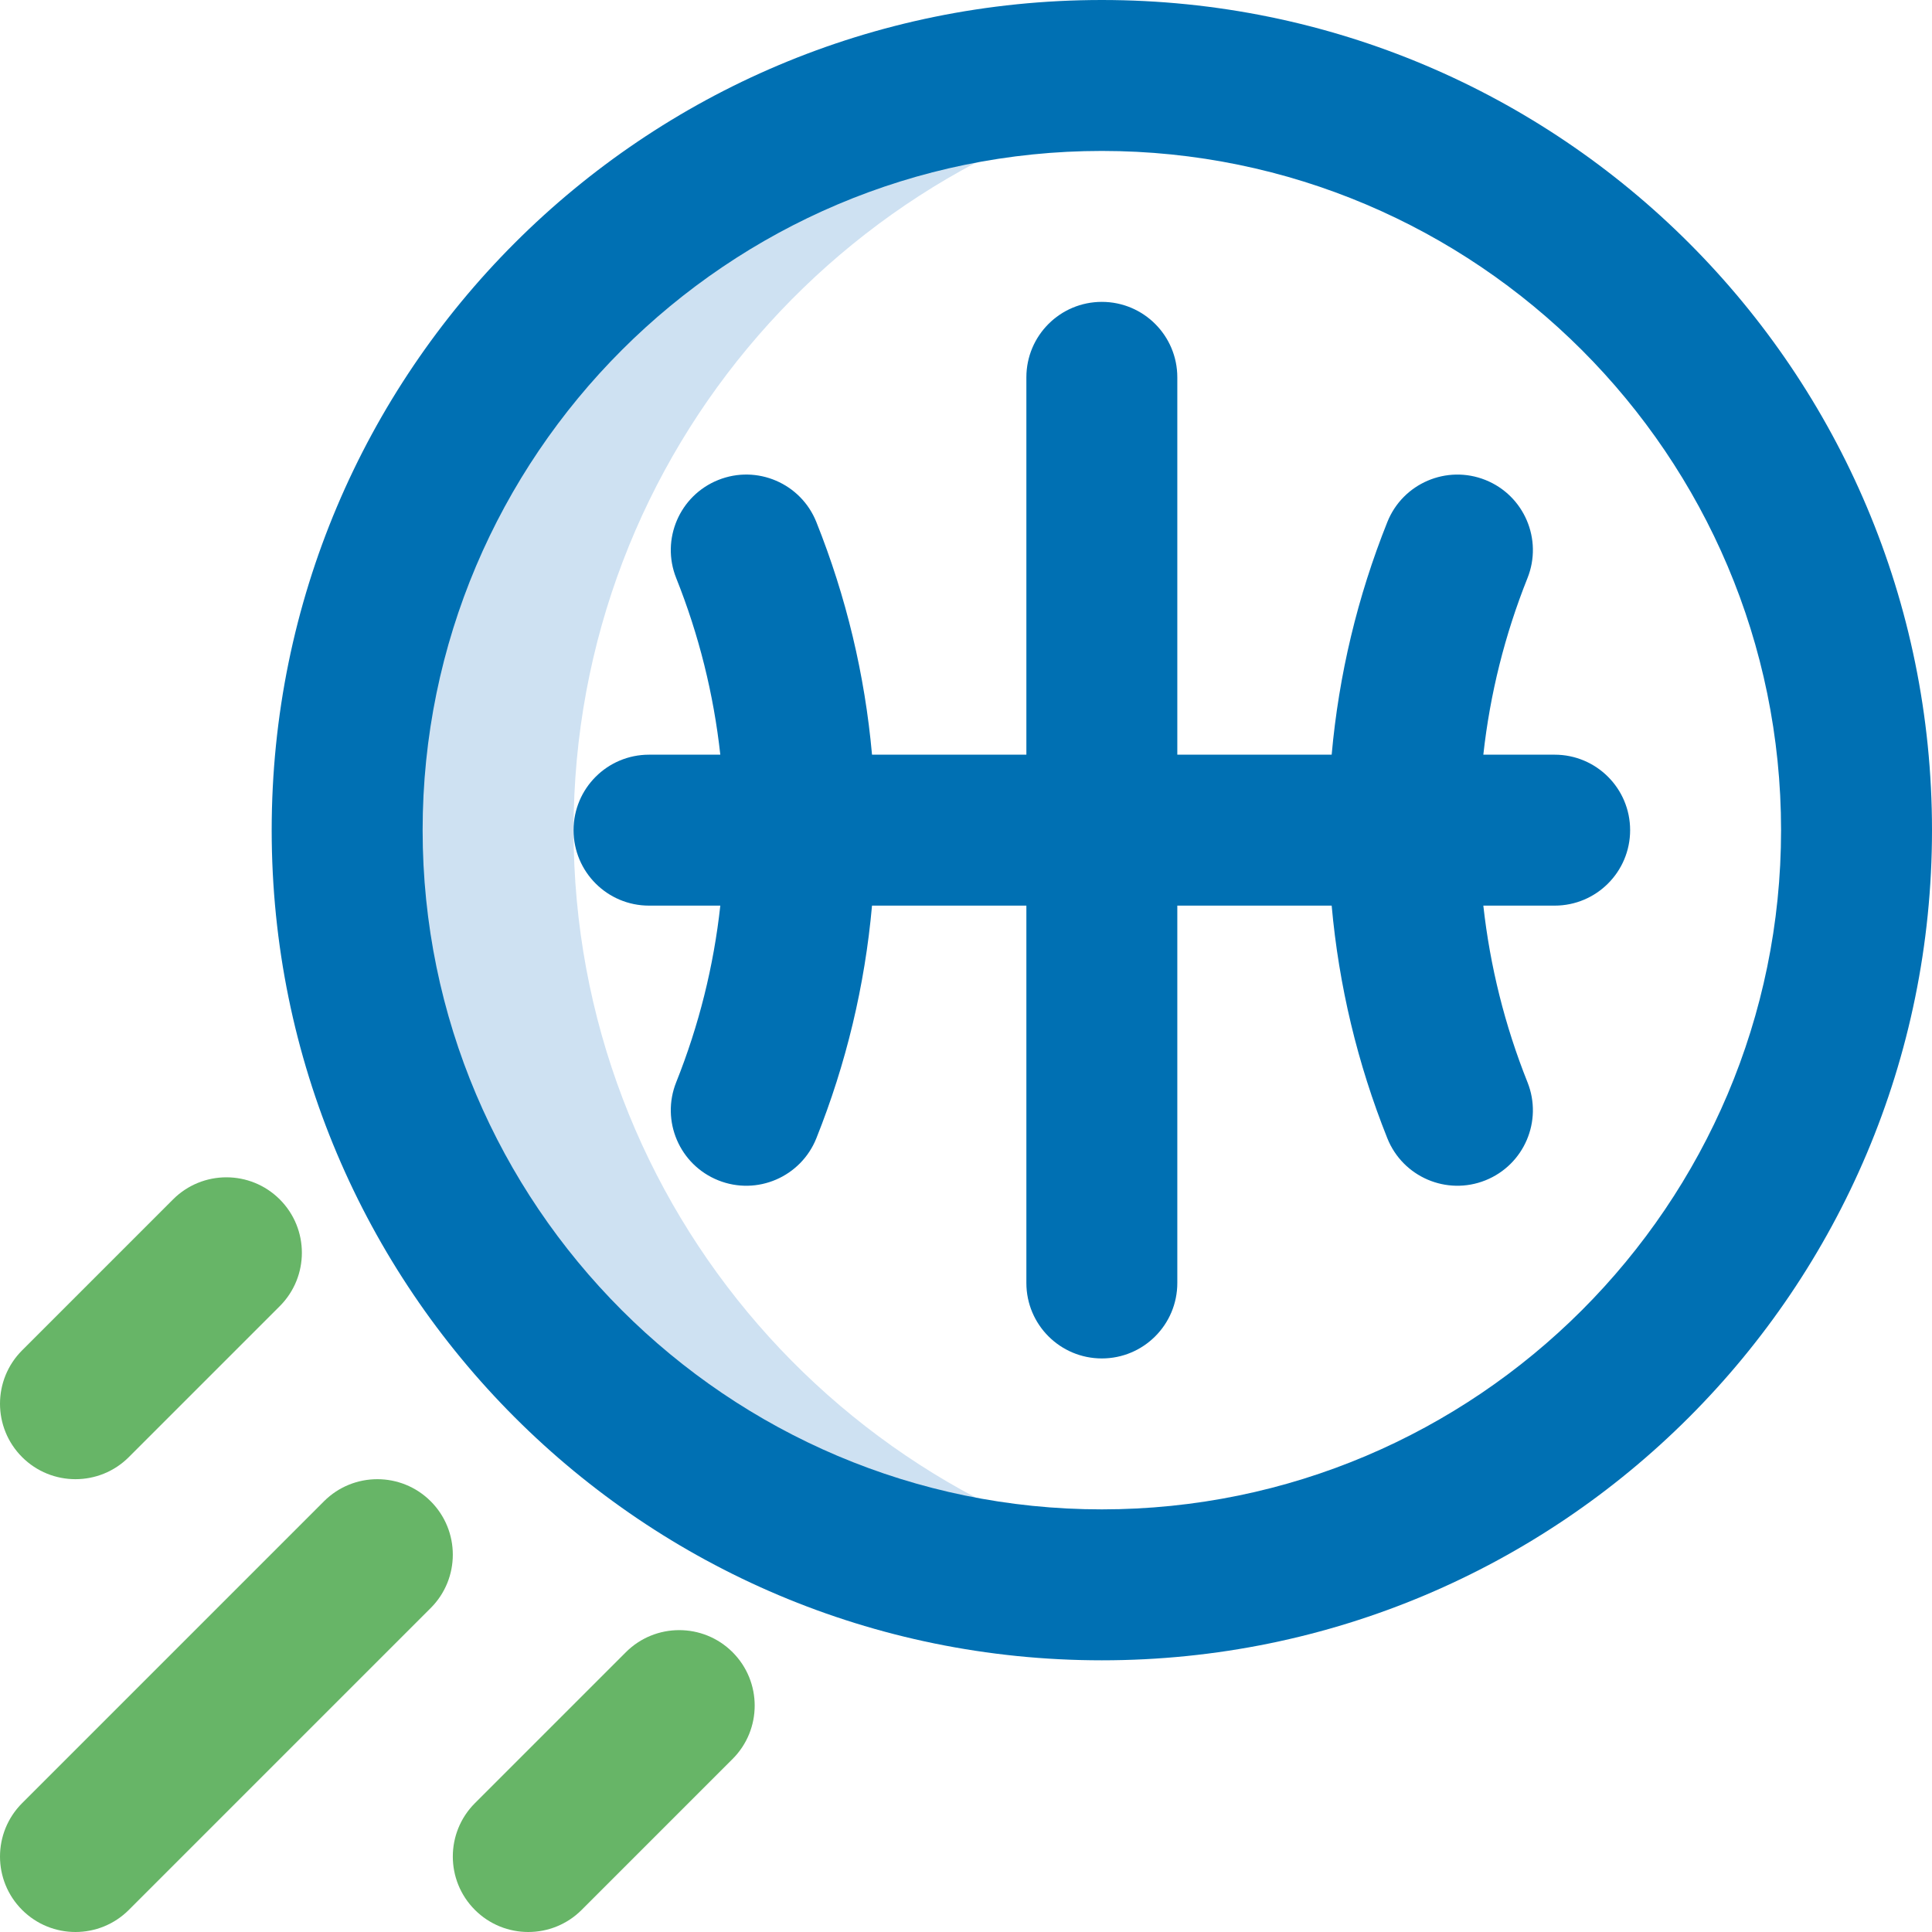
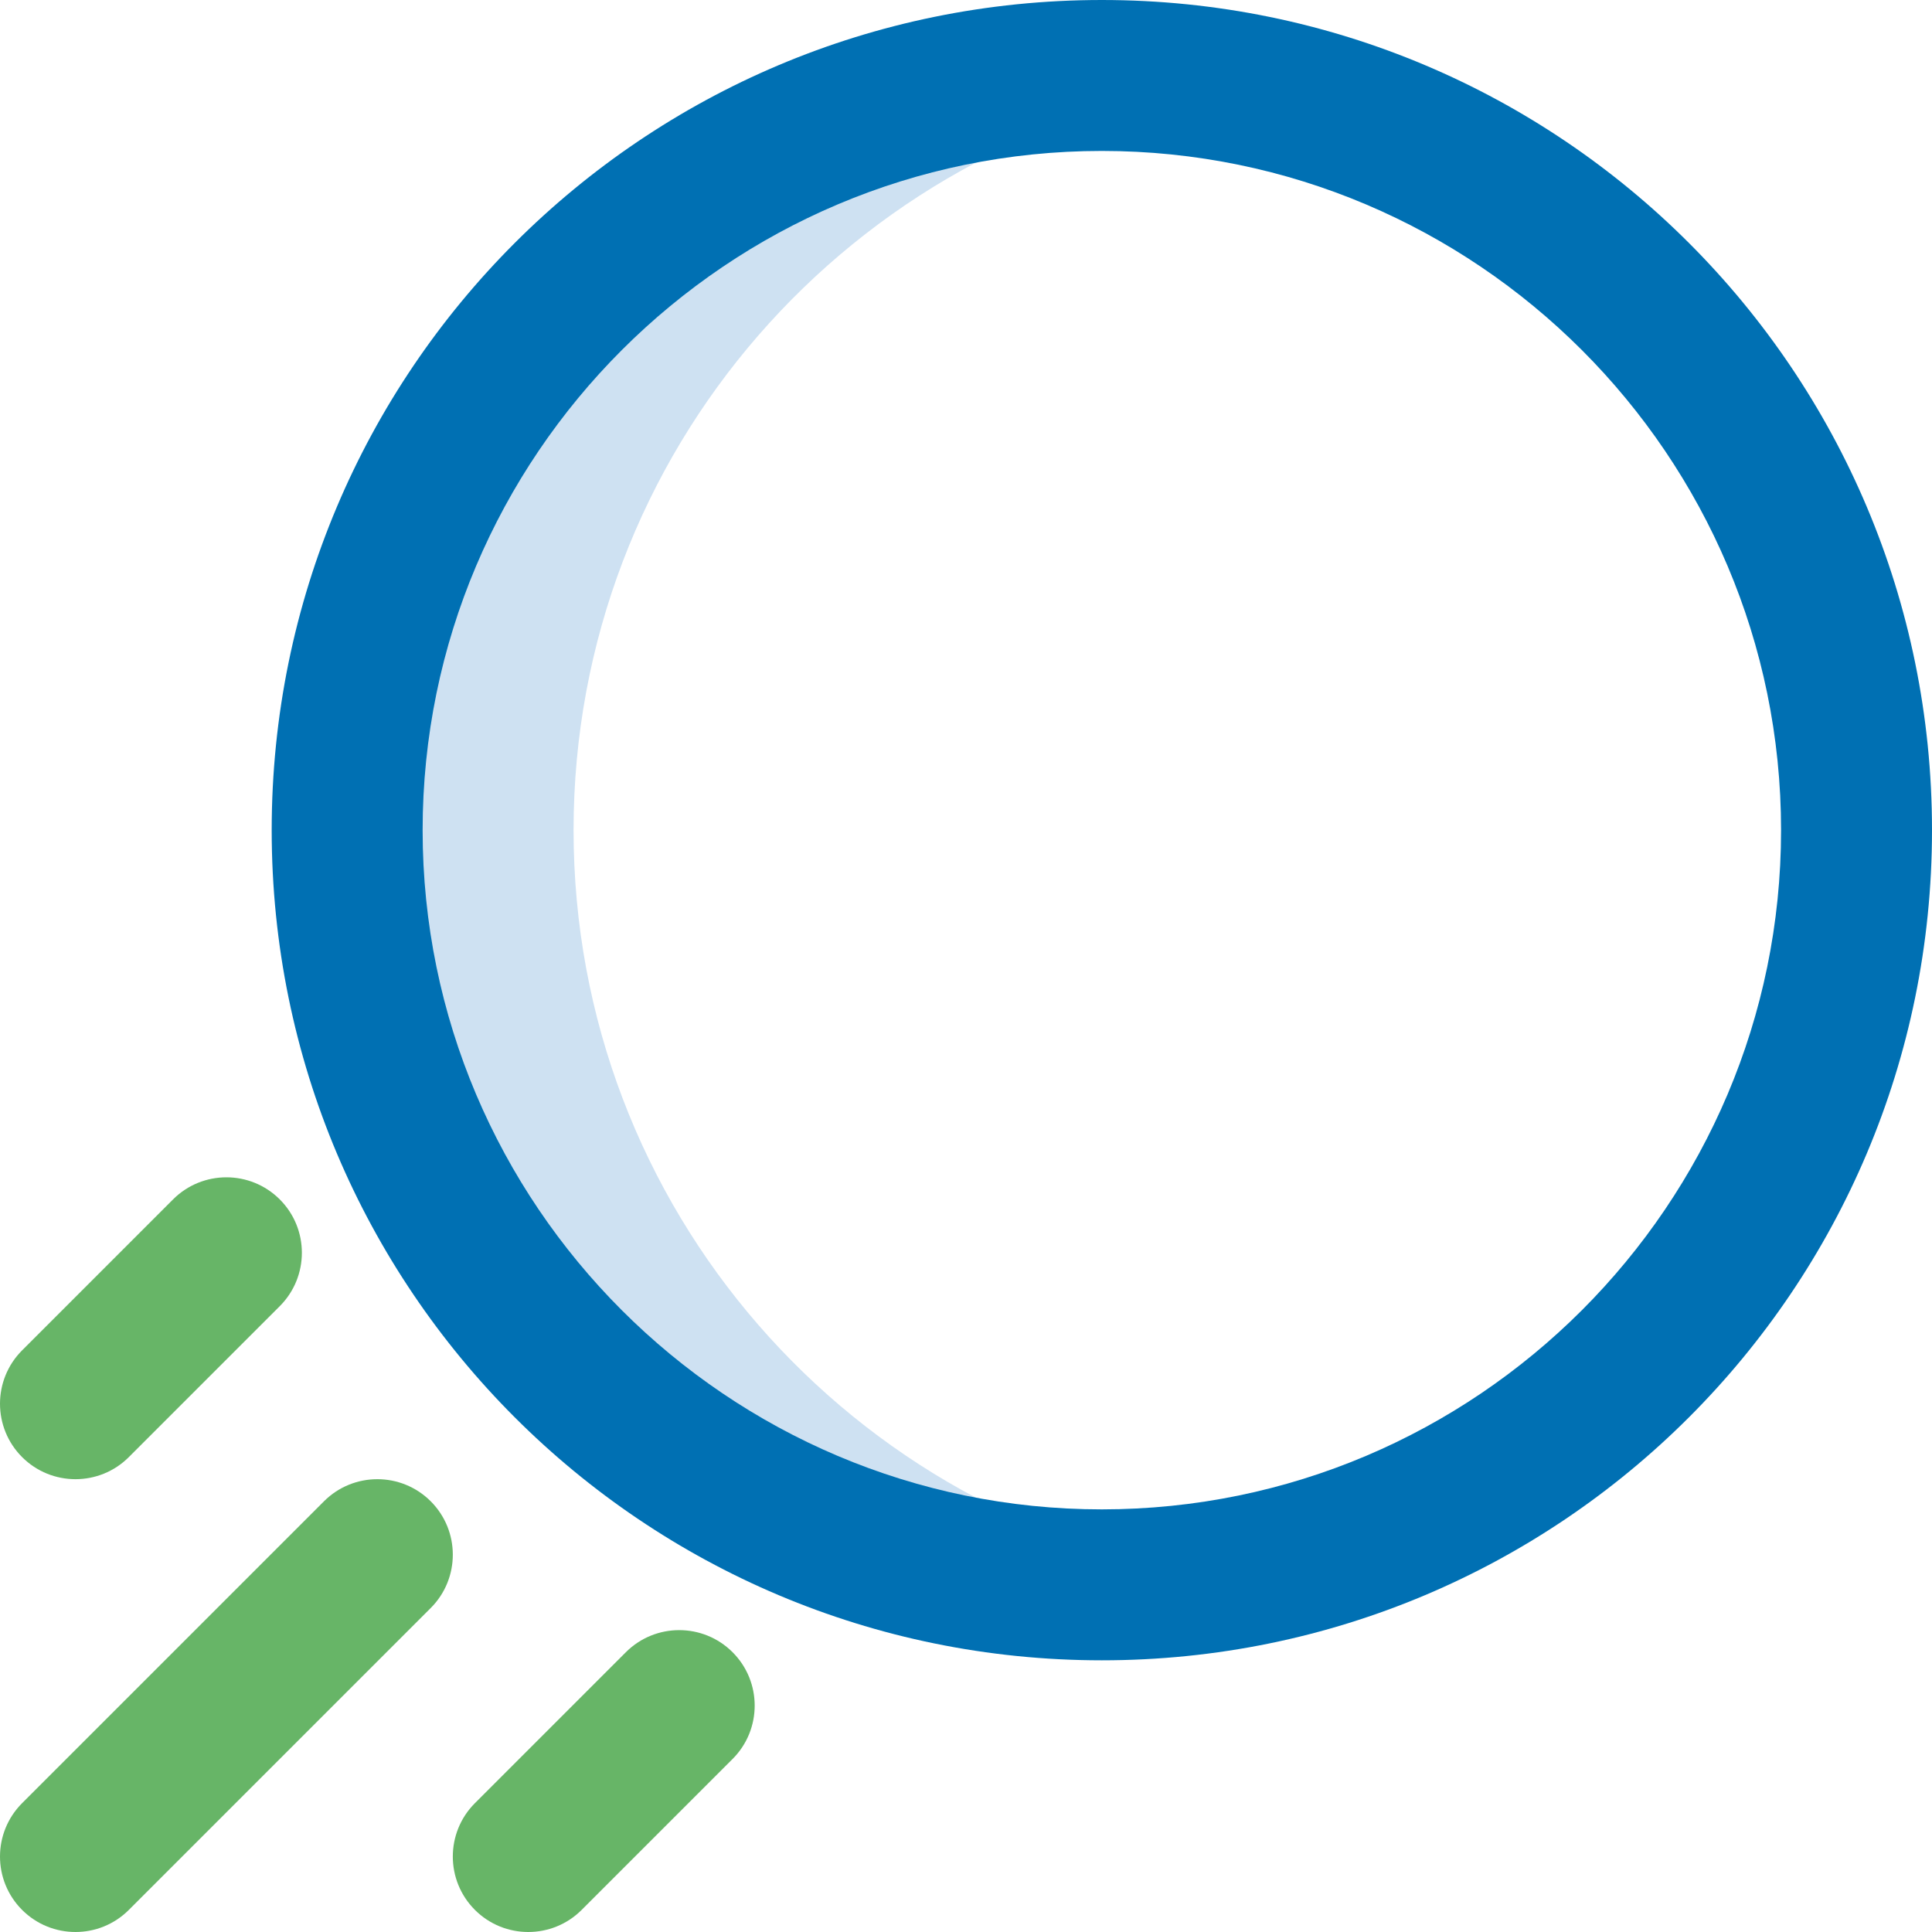
<svg xmlns="http://www.w3.org/2000/svg" width="48" height="48" viewBox="0 0 48 48" fill="none">
  <path d="M14.25 20.625C14.25 11.226 21.166 3.442 30.188 2.085C29.27 1.947 28.331 1.875 27.375 1.875C17.02 1.875 8.625 10.27 8.625 20.625C8.625 30.98 17.02 39.375 27.375 39.375C28.331 39.375 29.27 39.303 30.188 39.165C21.166 37.808 14.25 30.024 14.25 20.625Z" fill="#CEE1F2" />
  <path d="M10.701 37.299C9.969 36.567 8.781 36.567 8.049 37.299L0.549 44.799C-0.183 45.532 -0.183 46.719 0.549 47.451C1.281 48.183 2.469 48.183 3.201 47.451L10.701 39.951C11.433 39.219 11.433 38.031 10.701 37.299Z" fill="#67B567" />
  <path d="M18.201 41.049C17.469 40.317 16.281 40.317 15.549 41.049L11.799 44.799C11.067 45.532 11.067 46.719 11.799 47.451C12.531 48.183 13.719 48.183 14.451 47.451L18.201 43.701C18.933 42.969 18.933 41.781 18.201 41.049Z" fill="#67B567" />
  <path d="M3.201 36.201L6.951 32.451C7.683 31.718 7.683 30.531 6.951 29.799C6.219 29.067 5.031 29.067 4.299 29.799L0.549 33.549C-0.183 34.282 -0.183 35.469 0.549 36.201C1.281 36.933 2.469 36.933 3.201 36.201Z" fill="#67B567" />
  <path d="M27.375 0C15.976 0 6.75 9.225 6.75 20.625C6.75 32.024 15.975 41.25 27.375 41.25C38.774 41.25 48 32.025 48 20.625C48 9.226 38.775 0 27.375 0ZM27.375 37.5C18.07 37.5 10.5 29.93 10.5 20.625C10.5 11.32 18.07 3.75 27.375 3.75C36.68 3.75 44.25 11.32 44.25 20.625C44.25 29.93 36.68 37.5 27.375 37.5Z" fill="#0070B3" />
-   <path d="M36.853 18.75C37.019 17.243 37.386 15.773 37.95 14.362C38.334 13.401 37.867 12.31 36.905 11.925C35.944 11.541 34.852 12.008 34.468 12.97C33.726 14.826 33.263 16.763 33.085 18.75H29.25V9.375C29.25 8.339 28.411 7.5 27.375 7.5C26.339 7.5 25.5 8.339 25.5 9.375V18.75H21.665C21.487 16.763 21.024 14.826 20.282 12.97C19.898 12.008 18.806 11.54 17.845 11.925C16.883 12.31 16.416 13.401 16.8 14.362C17.364 15.773 17.73 17.243 17.896 18.75H16.125C15.089 18.75 14.25 19.589 14.25 20.625C14.25 21.661 15.089 22.5 16.125 22.5H17.896C17.731 24.007 17.364 25.477 16.8 26.888C16.416 27.849 16.883 28.94 17.845 29.325C18.812 29.712 19.9 29.236 20.282 28.28C21.024 26.424 21.487 24.487 21.665 22.5H25.5V31.875C25.5 32.911 26.339 33.75 27.375 33.75C28.411 33.75 29.25 32.911 29.25 31.875V22.5H33.085C33.263 24.487 33.726 26.424 34.468 28.28C34.851 29.239 35.941 29.711 36.905 29.325C37.867 28.94 38.334 27.849 37.95 26.888C37.386 25.477 37.02 24.007 36.853 22.5H38.625C39.661 22.5 40.5 21.661 40.5 20.625C40.5 19.589 39.661 18.75 38.625 18.75H36.853Z" fill="#0070B3" />
</svg>